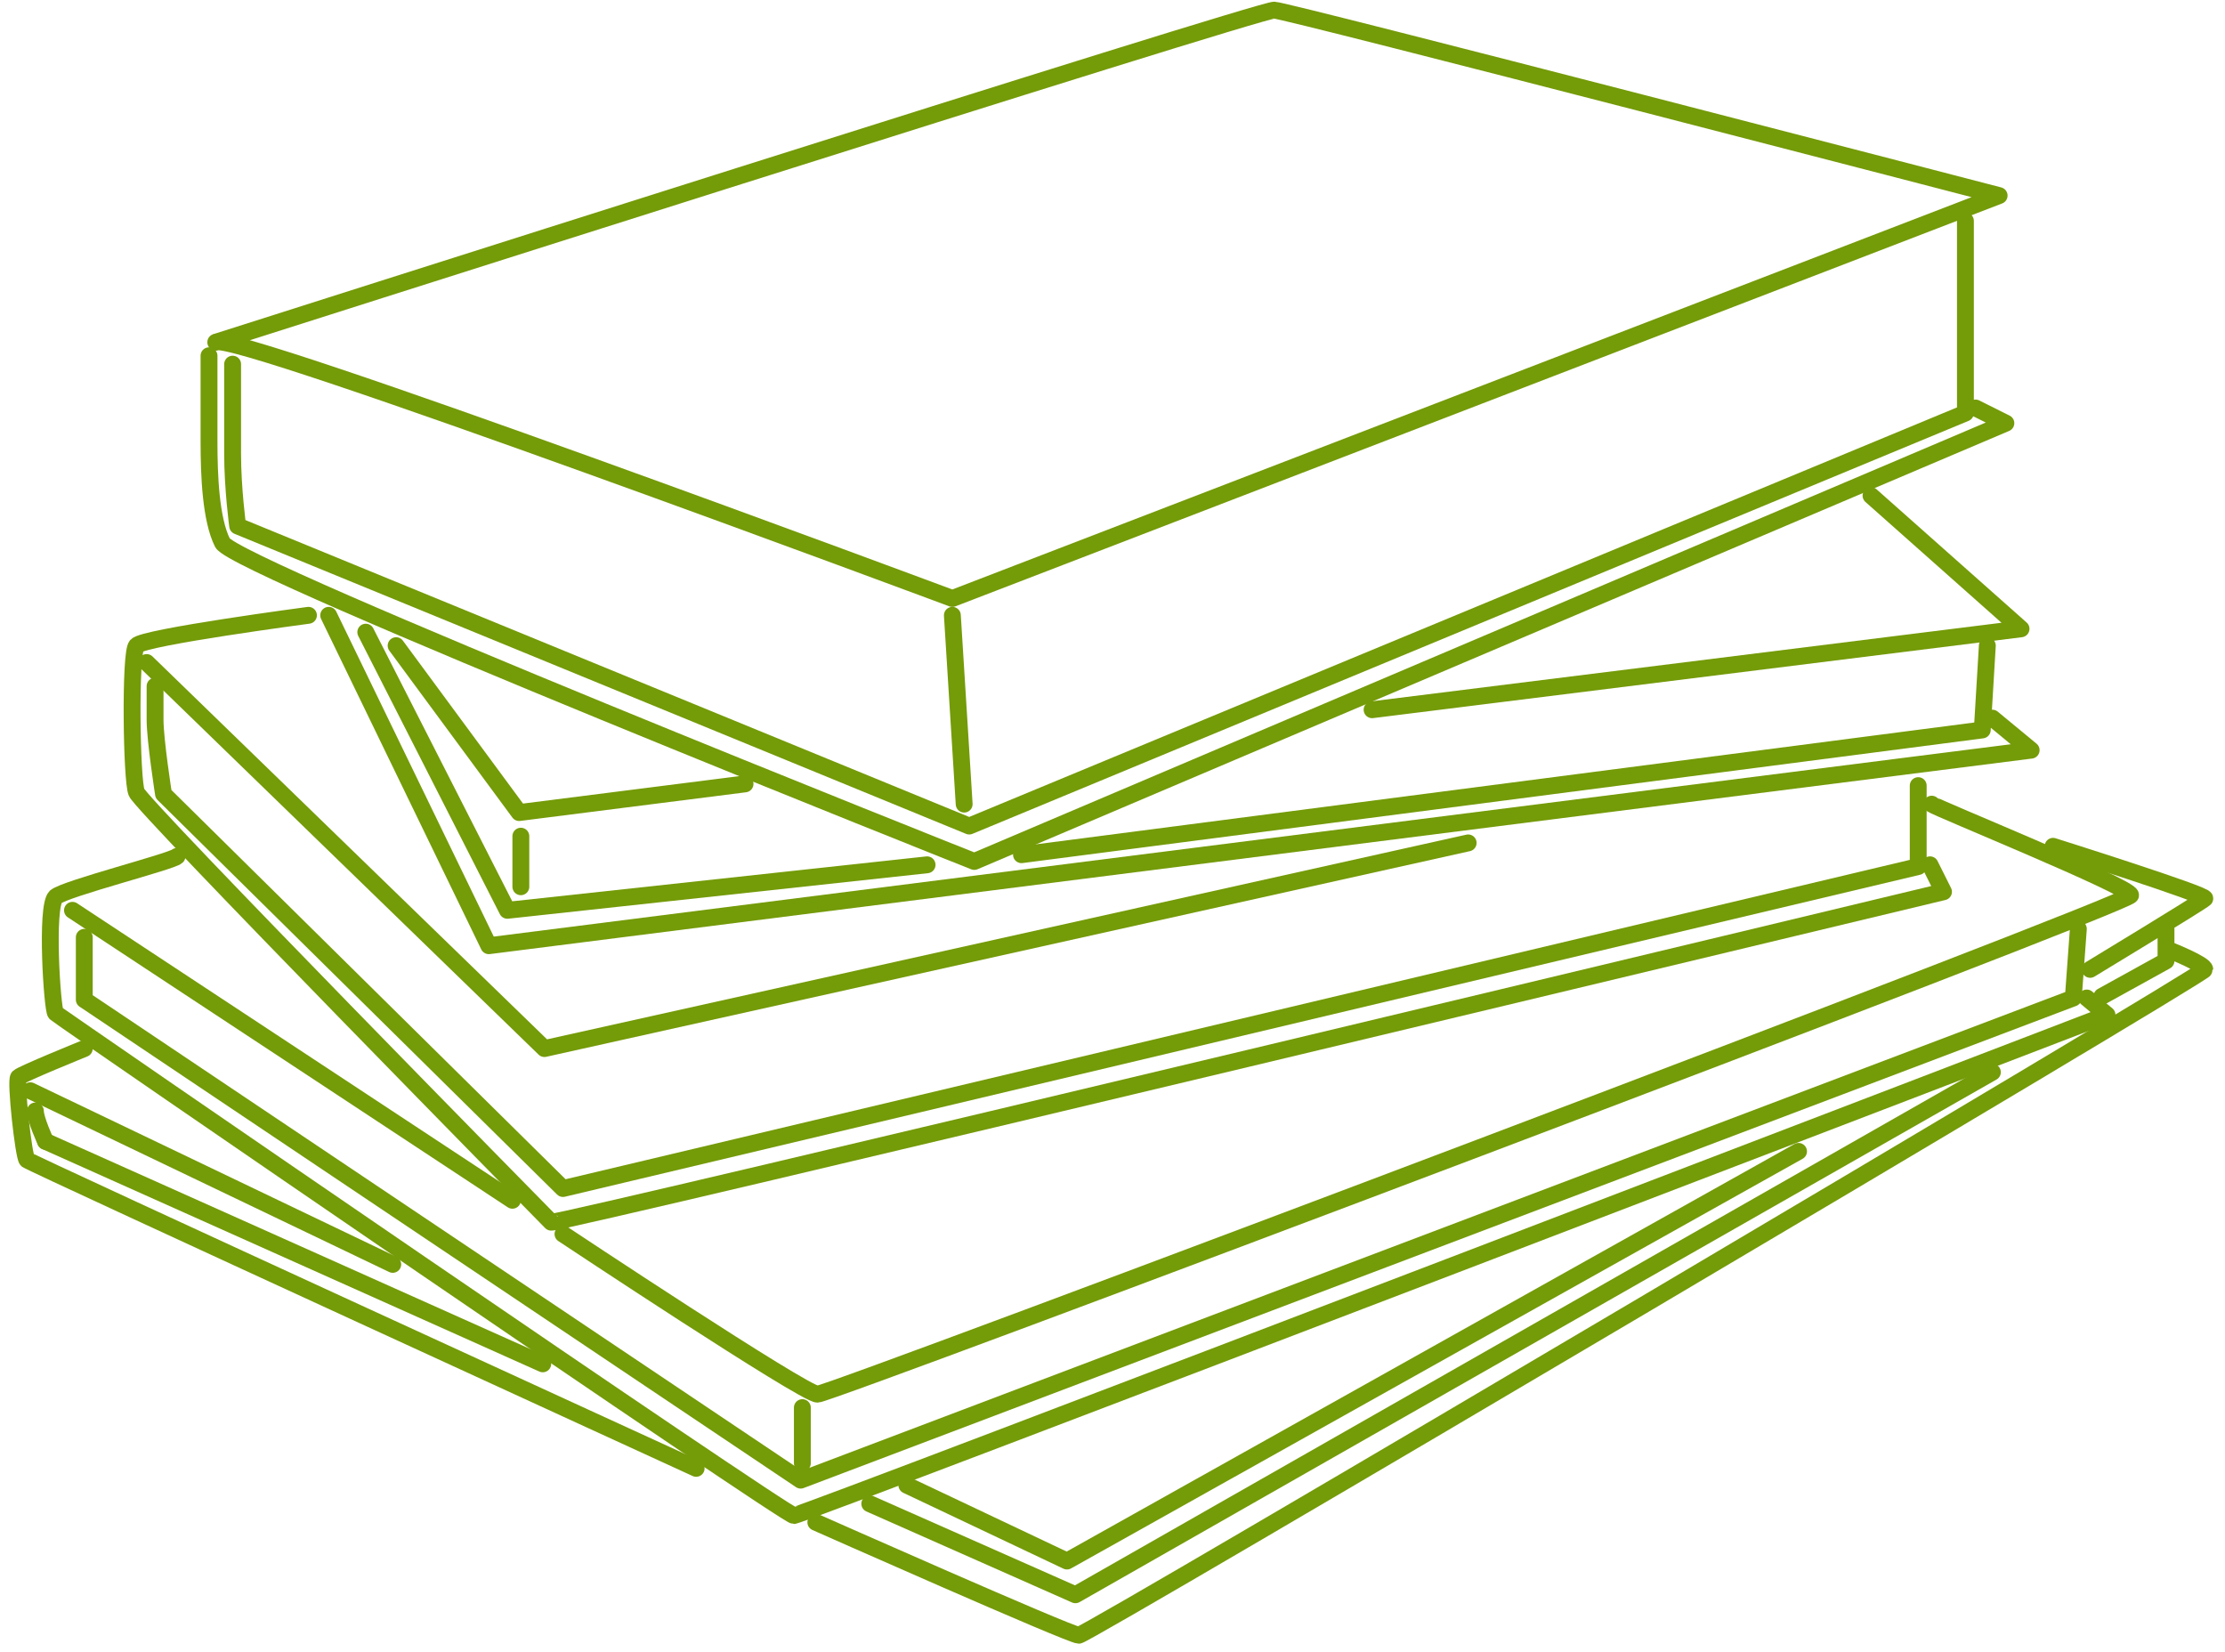
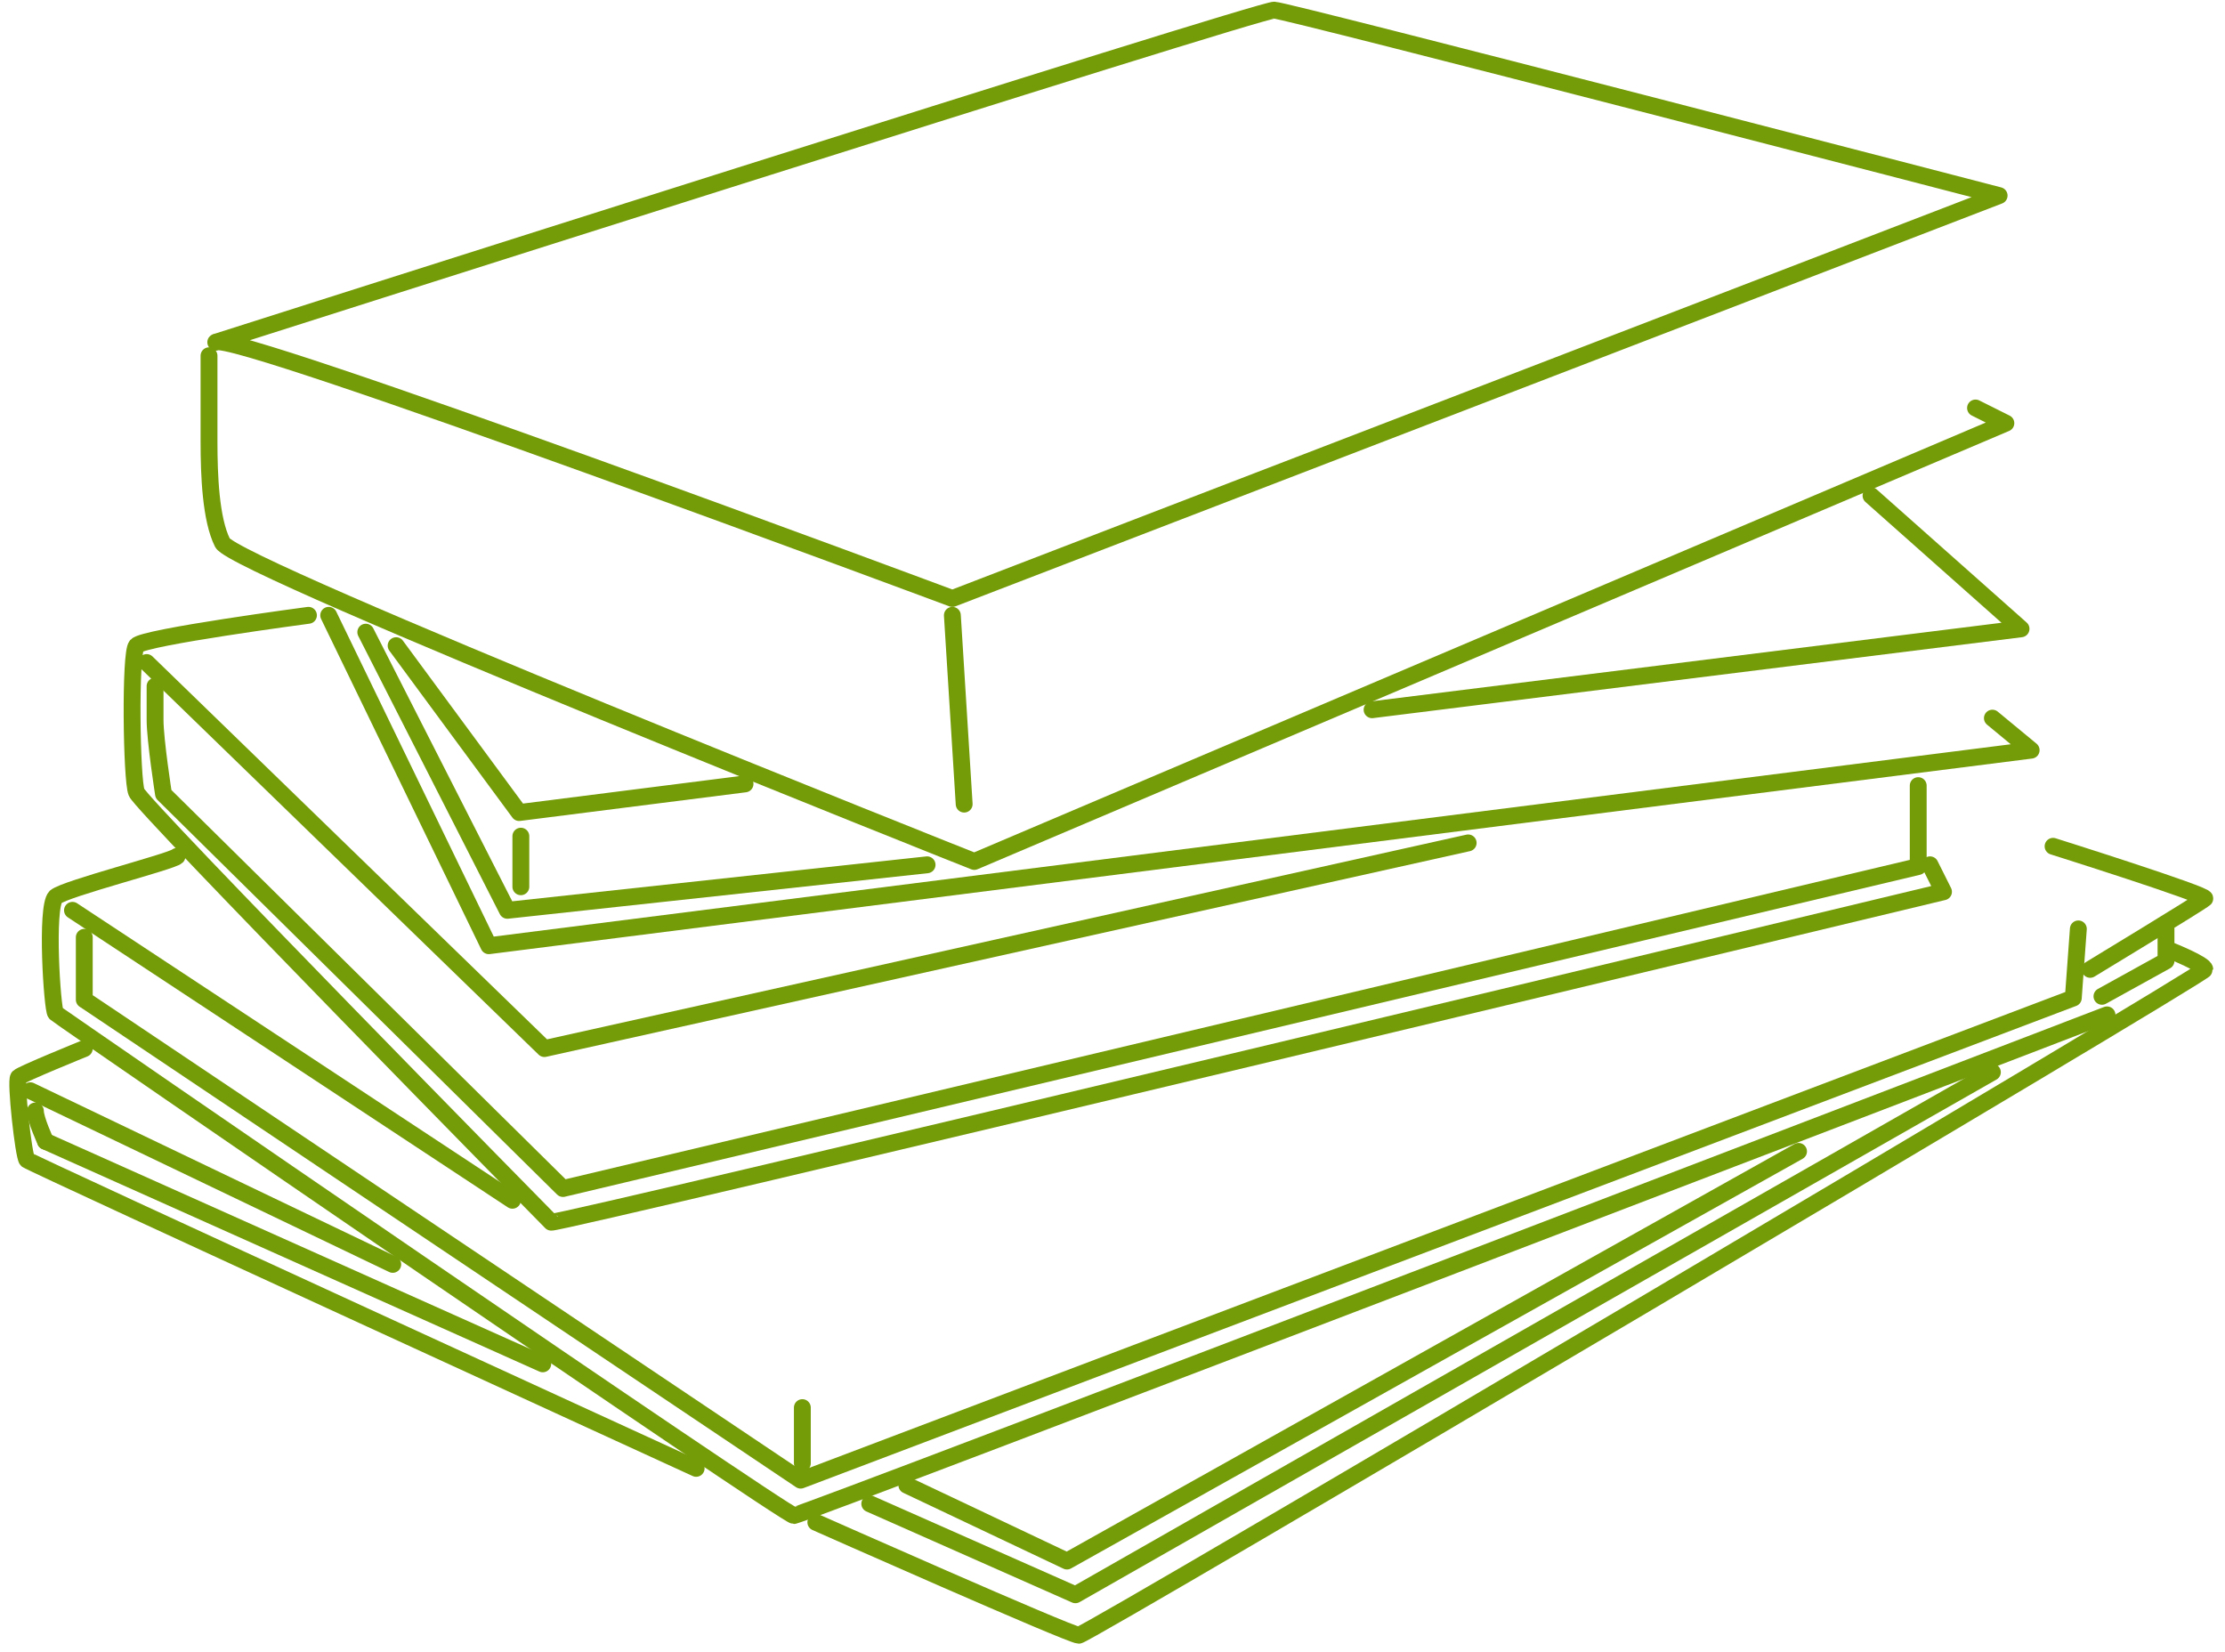
<svg xmlns="http://www.w3.org/2000/svg" width="132" height="98" viewBox="0 0 132 98" fill="none">
  <path d="M12.8 20.302C13.6 19.502 56.5 35.502 56.5 35.502L118.6 11.602C118.6 11.602 76.3 0.602 75.6 0.602C74.9 0.502 12.8 20.302 12.8 20.302Z" stroke="#749B08" stroke-miterlimit="10" stroke-linecap="round" stroke-linejoin="round" />
  <path d="M12.4 21.102C12.4 21.102 12.4 24.202 12.4 26.202C12.4 28.202 12.5 30.802 13.2 32.202C14 33.702 57.8 51.102 57.8 51.102L119 25.102L117.2 24.202" stroke="#749B08" stroke-miterlimit="10" stroke-linecap="round" stroke-linejoin="round" />
-   <path d="M116.6 13.102V24.502L57.5 49.002L14.1 31.202C14.1 31.202 13.8 29.002 13.8 26.902C13.8 24.802 13.8 21.602 13.8 21.602" stroke="#749B08" stroke-miterlimit="10" stroke-linecap="round" stroke-linejoin="round" />
  <path d="M56.5 36.5L57.2 47.7" stroke="#749B08" stroke-miterlimit="10" stroke-linecap="round" stroke-linejoin="round" />
  <path d="M23.5 38.301L30.8 48.201L44.2 46.501" stroke="#749B08" stroke-miterlimit="10" stroke-linecap="round" stroke-linejoin="round" />
  <path d="M19.5 36.5L29 56.1L120.5 44.5L118.2 42.6" stroke="#749B08" stroke-miterlimit="10" stroke-linecap="round" stroke-linejoin="round" />
  <path d="M81.4 42.102L119.9 37.302L111 29.402" stroke="#749B08" stroke-miterlimit="10" stroke-linecap="round" stroke-linejoin="round" />
-   <path d="M117.9 38.301L117.6 43.301L60.6 50.701" stroke="#749B08" stroke-miterlimit="10" stroke-linecap="round" stroke-linejoin="round" />
  <path d="M55 51.3L30.1 54L21.7 37.5" stroke="#749B08" stroke-miterlimit="10" stroke-linecap="round" stroke-linejoin="round" />
  <path d="M30.9 49.602V52.602" stroke="#749B08" stroke-miterlimit="10" stroke-linecap="round" stroke-linejoin="round" />
  <path d="M18.3 36.5C18.3 36.5 8.5 37.8 8.1 38.3C7.7 38.7 7.8 46.3 8.1 47C8.4 47.8 32.5 72.3 32.7 72.5C32.9 72.7 115.3 52.9 115.3 52.9L114.5 51.3" stroke="#749B08" stroke-miterlimit="10" stroke-linecap="round" stroke-linejoin="round" />
  <path d="M113.8 46.603V51.403L33.4 70.503L9.7 47.103C9.7 47.103 9.2 43.903 9.2 42.703C9.2 41.503 9.2 40.703 9.2 40.703" stroke="#749B08" stroke-miterlimit="10" stroke-linecap="round" stroke-linejoin="round" />
  <path d="M8.7 39.301L32.3 62.201L87.1 50.001" stroke="#749B08" stroke-miterlimit="10" stroke-linecap="round" stroke-linejoin="round" />
-   <path d="M10.5 50.801C10.2 51.101 3.9 52.701 3.3 53.201C2.7 53.801 3.1 59.901 3.3 60.101C3.5 60.301 46.6 89.901 47.1 89.901C47.6 89.901 125 60.201 125 60.201L123.8 59.201" stroke="#749B08" stroke-miterlimit="10" stroke-linecap="round" stroke-linejoin="round" />
-   <path d="M114.6 47.703C114.8 47.903 126.4 52.603 126.4 53.103C126.4 53.603 49.3 82.703 48.5 82.703C47.7 82.703 33.4 73.203 33.4 73.203" stroke="#749B08" stroke-miterlimit="10" stroke-linecap="round" stroke-linejoin="round" />
+   <path d="M10.5 50.801C10.2 51.101 3.9 52.701 3.3 53.201C2.7 53.801 3.1 59.901 3.3 60.101C3.5 60.301 46.6 89.901 47.1 89.901C47.6 89.901 125 60.201 125 60.201" stroke="#749B08" stroke-miterlimit="10" stroke-linecap="round" stroke-linejoin="round" />
  <path d="M4.3 54L30.4 71.2" stroke="#749B08" stroke-miterlimit="10" stroke-linecap="round" stroke-linejoin="round" />
  <path d="M5 55.602V59.302L5.6 59.702L47.5 87.802L123 59.202L123.3 55.102" stroke="#749B08" stroke-miterlimit="10" stroke-linecap="round" stroke-linejoin="round" />
  <path d="M47.6 86.8C47.6 86.5 47.6 83.5 47.6 83.5" stroke="#749B08" stroke-miterlimit="10" stroke-linecap="round" stroke-linejoin="round" />
  <path d="M5 62.203C5 62.203 1.3 63.703 1.1 63.903C0.9 64.103 1.4 68.603 1.6 68.803C1.8 69.003 41.3 87.103 41.3 87.103" stroke="#749B08" stroke-miterlimit="10" stroke-linecap="round" stroke-linejoin="round" />
  <path d="M48.4 90.302C48.4 90.302 63.5 97.002 64 97.002C64.5 97.002 130.8 57.802 130.8 57.502C130.8 57.202 128.8 56.402 128.8 56.402" stroke="#749B08" stroke-miterlimit="10" stroke-linecap="round" stroke-linejoin="round" />
  <path d="M124 57.503C124 57.503 130.6 53.503 130.8 53.303C131 53.103 121.8 50.203 121.8 50.203" stroke="#749B08" stroke-miterlimit="10" stroke-linecap="round" stroke-linejoin="round" />
  <path d="M128.5 55.102V57.002L124.7 59.102" stroke="#749B08" stroke-miterlimit="10" stroke-linecap="round" stroke-linejoin="round" />
  <path d="M118.2 63.602L63.8 94.602L51.6 89.202" stroke="#749B08" stroke-miterlimit="10" stroke-linecap="round" stroke-linejoin="round" />
  <path d="M2.7 67.703L32.2 80.903" stroke="#749B08" stroke-miterlimit="10" stroke-linecap="round" stroke-linejoin="round" />
  <path d="M2.7 67.702C2.7 67.702 2.1 66.402 2.1 65.902" stroke="#749B08" stroke-miterlimit="10" stroke-linecap="round" stroke-linejoin="round" />
  <path d="M1.8 64.703L23.3 75.003" stroke="#749B08" stroke-miterlimit="10" stroke-linecap="round" stroke-linejoin="round" />
  <path d="M53.8 88.101L63.3 92.601L106.7 68.301" stroke="#749B08" stroke-miterlimit="10" stroke-linecap="round" stroke-linejoin="round" />
</svg>